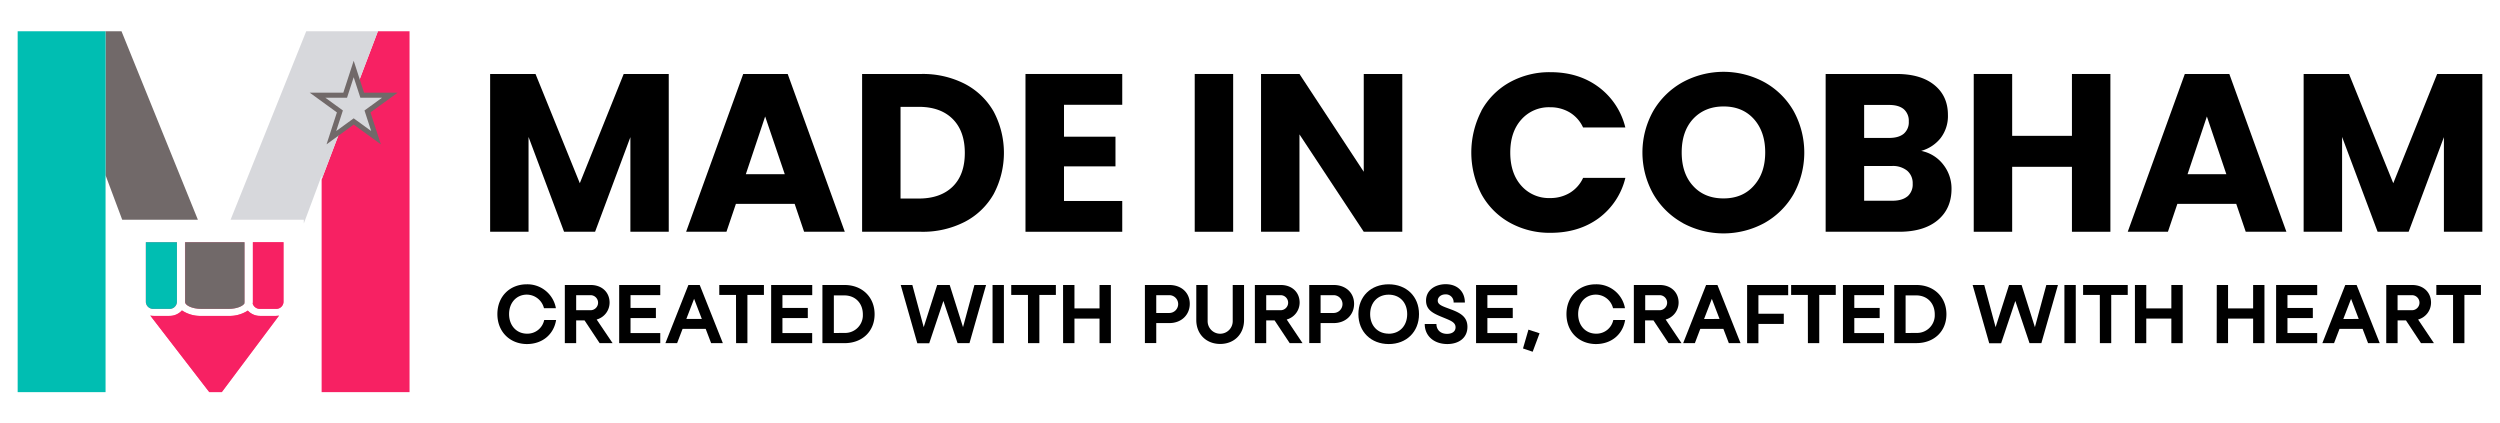
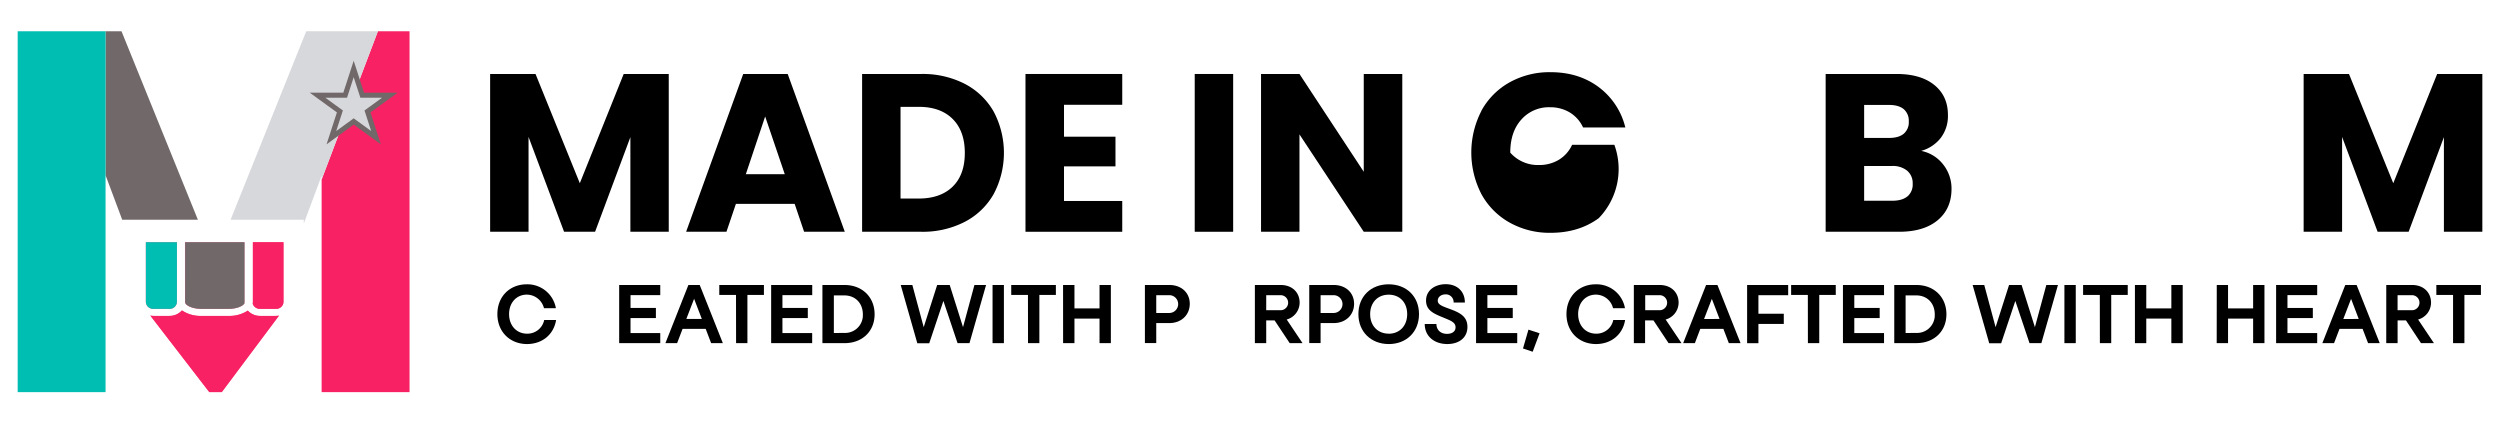
<svg xmlns="http://www.w3.org/2000/svg" viewBox="0 0 1196.26 202.6" data-name="Layer 1" id="Layer_1">
  <rect style="fill: #fff" height="1080" width="1920" y="-438.7" x="-361.87" />
  <g>
    <path d="M238,150.3c0-8.49,6-14.26,14.05-14.26A13.85,13.85,0,0,1,266,147.48h-5.7a8.54,8.54,0,0,0-8.21-6.5c-4.84,0-8.49,3.75-8.49,9.32s3.65,9.36,8.56,9.36a8.18,8.18,0,0,0,8.24-6.54h5.7c-1.15,7-6.64,11.51-14,11.51C244,164.58,238,158.77,238,150.3Z" />
-     <path d="M270.27,136.37h12.42c5.32,0,9,3.48,9,8.45a8.4,8.4,0,0,1-6.19,8.07l7.63,11.31h-6.2l-7.23-10.9h-4v10.9h-5.43Zm12.31,12.07a3.6,3.6,0,1,0,0-7.2H275.7v7.2Z" />
    <path d="M296.28,136.37h19.66v4.84H301.71v6.15h12.14v4.84H301.71v7.17h14.23v4.83H296.28Z" />
    <path d="M329.4,136.37h5.42l11.07,27.83h-5.61l-2.6-6.82H326.61L324,164.2h-5.6Zm6.43,16.25-3.7-9.64-3.72,9.64Z" />
    <path d="M352.18,141.13h-8v-4.76h21.36v4.76h-7.9V164.2h-5.42Z" />
    <path d="M369,136.37h19.66v4.84H374.4v6.15h12.14v4.84H374.4v7.17h14.23v4.83H369Z" />
    <path d="M393.53,136.37h10.6c8.45,0,14.37,5.81,14.37,14s-5.91,13.83-14.37,13.83h-10.6ZM404,159.3a8.48,8.48,0,0,0,8.88-8.06q0-.41,0-.81c0-5.36-3.62-9.08-8.88-9.08H399v18Z" />
    <path d="M431,136.37h5.56L442,156.55l6.44-20.18h6l6.37,20.18,5.46-20.18h5.57l-7.94,27.83h-5.7L451.42,144l-6.78,20.25h-5.7Z" />
    <path d="M474.94,136.37h5.43V164.2h-5.43Z" />
    <path d="M491.88,141.13h-8v-4.76h21.36v4.76h-7.9V164.2h-5.43Z" />
    <path d="M508.68,136.37h5.45v11.2h12v-11.2h5.42V164.2h-5.42V152.44h-12V164.2H508.7Z" />
    <path d="M547.84,136.37h11.73c5.74,0,9.74,3.72,9.74,9s-4,9.22-9.74,9.22h-6.3v9.57h-5.43Zm11.66,13.39a4.26,4.26,0,0,0,0-8.52h-6.23v8.52Z" />
-     <path d="M572.43,153.14V136.37h5.43v17.32a6,6,0,0,0,12,0V136.37h5.42v16.77c0,6.71-4.69,11.44-11.41,11.44S572.43,159.85,572.43,153.14Z" />
    <path d="M600.46,136.37h12.42c5.33,0,9,3.48,9,8.45a8.42,8.42,0,0,1-6.19,8.07l7.58,11.31h-6.14l-7.24-10.9h-4v10.9h-5.43Zm12.32,12.07a3.6,3.6,0,1,0,0-7.2h-6.89v7.2Z" />
    <path d="M626.48,136.37H638.2c5.74,0,9.74,3.72,9.74,9s-4,9.22-9.74,9.22h-6.29v9.57h-5.43Zm11.65,13.39a4.26,4.26,0,0,0,0-8.52h-6.22v8.52Z" />
    <path d="M650,150.3c0-8.49,6-14.26,14.48-14.26S679,141.81,679,150.3s-6,14.33-14.47,14.33S650,158.77,650,150.3Zm14.48,9.39c5.25,0,8.87-3.79,8.87-9.39S669.75,141,664.5,141s-8.88,3.75-8.88,9.32,3.66,9.34,8.88,9.34Z" />
    <path d="M681.74,155.05h5.6c0,2.75,1.92,4.7,5.08,4.7,2.3,0,4.07-1.05,4.07-3.13,0-2.26-2.09-3.1-5-4.32-5.08-2.08-9.12-3.51-9.12-8.49s4.39-7.82,9.4-7.82c5.74,0,9.18,3.65,9.18,8.76h-5.39a3.7,3.7,0,0,0-3.48-3.89,2.94,2.94,0,0,0-.42,0c-2.16,0-3.69,1.35-3.69,3,0,2.09,2.51,2.75,6.37,4.21,4.56,1.71,7.83,3.59,7.83,8.35,0,5.26-4.11,8.21-9.67,8.21C686,164.58,681.74,160.65,681.74,155.05Z" />
    <path d="M706.3,136.37H726v4.84H711.72v6.15h12.14v4.84H711.72v7.17H726v4.83H706.3Z" />
    <path d="M728.76,166.74l2.61-9,5.32,1.74-3.3,8.83Z" />
    <path d="M749.56,150.3c0-8.49,6-14.26,14-14.26a13.85,13.85,0,0,1,14,11.44h-5.71a8.53,8.53,0,0,0-8.21-6.5c-4.84,0-8.49,3.75-8.49,9.32s3.65,9.36,8.56,9.36a8.2,8.2,0,0,0,8.25-6.54h5.67c-1.15,7-6.65,11.51-14,11.51C755.51,164.58,749.56,158.77,749.56,150.3Z" />
    <path d="M781.8,136.37h12.42c5.32,0,9,3.48,9,8.45a8.42,8.42,0,0,1-6.2,8.07l7.59,11.31h-6.19l-7.24-10.9h-4v10.9H781.8Zm12.33,12.07a3.6,3.6,0,1,0,0-7.2h-6.89v7.2Z" />
    <path d="M816.37,136.37h5.43l11.06,27.83h-5.6l-2.61-6.82H813.59L811,164.2h-5.6Zm6.44,16.25L819.12,143l-3.72,9.64Z" />
    <path d="M836,136.37h19.65v4.87H841.41v8.87h12.14V155H841.41v9.22H836Z" />
    <path d="M865.06,141.13h-8v-4.76h21.36v4.76h-7.9V164.2h-5.43Z" />
    <path d="M881.86,136.37h19.66v4.84H887.29v6.15h12.14v4.84H887.29v7.17h14.23v4.83H881.86Z" />
    <path d="M906.41,136.37H917c8.45,0,14.37,5.81,14.37,14s-5.92,13.81-14.37,13.81H906.41Zm10.51,22.93a8.47,8.47,0,0,0,8.87-8.05c0-.27,0-.55,0-.82,0-5.36-3.61-9.08-8.87-9.08h-5.08v18Z" />
    <path d="M943.91,136.37h5.56l5.43,20.18,6.44-20.18h6l6.37,20.18,5.46-20.18h5.57L976.8,164.2h-5.67L964.34,144l-6.78,20.25h-5.71Z" />
    <path d="M987.83,136.37h5.43V164.2h-5.43Z" />
    <path d="M1004.77,141.13h-8v-4.76h21.36v4.76h-7.9V164.2h-5.43Z" />
    <path d="M1021.57,136.37H1027v11.2h12v-11.2h5.43V164.2H1039V152.44h-12V164.2h-5.43Z" />
    <path d="M1060.73,136.37h5.4v11.2h12v-11.2h5.42V164.2h-5.42V152.44h-12V164.2h-5.43Z" />
    <path d="M1089.13,136.37h19.66v4.84h-14.23v6.15h12.14v4.84h-12.14v7.17h14.23v4.83h-19.66Z" />
    <path d="M1122.22,136.37h5.43l11.06,27.83h-5.58l-2.61-6.82h-11.06l-2.61,6.82h-5.6Zm6.44,16.25L1125,143l-3.72,9.64Z" />
    <path d="M1141.84,136.37h12.42c5.32,0,9,3.48,9,8.45a8.4,8.4,0,0,1-6.19,8.07l7.58,11.31h-6.19l-7.2-10.9h-4v10.9h-5.43Zm12.29,12.07a3.6,3.6,0,0,0,0-7.2h-6.88v7.2Z" />
    <path d="M1173.8,141.13h-8v-4.76h21.33v4.76h-7.9V164.2h-5.43Z" />
    <path d="M320,35.4v75.5H301.64V65.62L284.75,110.9H269.91l-17-45.38V110.9H234.53V35.4h21.72l21.19,52.27,21-52.27Z" />
    <path d="M380.25,97.56H352.13l-4.52,13.34h-19.3l27.32-75.5h21.29l27.32,75.5H384.77Zm-4.73-14.19-9.39-27.64-9.25,27.64Z" />
    <path d="M461.67,40.13a33.88,33.88,0,0,1,13.82,13.29,42.15,42.15,0,0,1,0,39.41,33.72,33.72,0,0,1-13.88,13.34,43.82,43.82,0,0,1-20.81,4.73H412.52V35.4H440.8A44.05,44.05,0,0,1,461.67,40.13ZM455.86,89.3q5.81-5.7,5.81-16.13t-5.81-16.24q-5.82-5.8-16.24-5.81h-8.71V95h8.71Q450,95,455.86,89.3Z" />
    <path d="M509.13,50.14V65.41h24.63v14.2H509.13V96.17H537V110.9H490.7V35.4H537V50.14Z" />
    <path d="M590.07,35.4v75.5H571.68V35.4Z" />
    <path d="M671,110.9H652.56L621.8,64.3v46.6H603.41V35.4H621.8l30.76,46.79V35.4H671Z" />
-     <path d="M708.8,53.09a34.64,34.64,0,0,1,13.5-13.66,39.24,39.24,0,0,1,19.63-4.89q13.44,0,23,7.1A34.1,34.1,0,0,1,777.73,61H757.51a16.38,16.38,0,0,0-6.4-7.21,18.08,18.08,0,0,0-9.41-2.47,17.55,17.55,0,0,0-13.76,5.92q-5.28,5.91-5.27,15.8t5.27,15.81a17.55,17.55,0,0,0,13.76,5.92,18,18,0,0,0,9.43-2.47,16.3,16.3,0,0,0,6.4-7.2h20.22A33.81,33.81,0,0,1,765,104.4q-9.57,7-23,7a39.14,39.14,0,0,1-19.63-4.89,34.71,34.71,0,0,1-13.5-13.61,43.39,43.39,0,0,1,0-39.85Z" />
-     <path d="M805.22,106.71a37,37,0,0,1-14.09-13.82,40.64,40.64,0,0,1,0-39.85A37.11,37.11,0,0,1,805.22,39.3a41,41,0,0,1,39,0,36.46,36.46,0,0,1,14,13.77,41.21,41.21,0,0,1,0,39.85,36.86,36.86,0,0,1-14,13.82,40.94,40.94,0,0,1-39,0Zm34-17.86q5.43-6,5.44-15.91t-5.44-16q-5.43-6-14.46-6t-14.63,6q-5.43,5.93-5.43,16t5.43,16q5.43,6,14.57,6t14.5-6.06Z" />
+     <path d="M708.8,53.09a34.64,34.64,0,0,1,13.5-13.66,39.24,39.24,0,0,1,19.63-4.89q13.44,0,23,7.1A34.1,34.1,0,0,1,777.73,61H757.51a16.38,16.38,0,0,0-6.4-7.21,18.08,18.08,0,0,0-9.41-2.47,17.55,17.55,0,0,0-13.76,5.92q-5.28,5.91-5.27,15.8a17.55,17.55,0,0,0,13.76,5.92,18,18,0,0,0,9.43-2.47,16.3,16.3,0,0,0,6.4-7.2h20.22A33.81,33.81,0,0,1,765,104.4q-9.57,7-23,7a39.14,39.14,0,0,1-19.63-4.89,34.71,34.71,0,0,1-13.5-13.61,43.39,43.39,0,0,1,0-39.85Z" />
    <path d="M929.81,78.69a18.51,18.51,0,0,1,4,11.67q0,9.47-6.61,15t-18.45,5.54H873.58V35.4h34q11.49,0,18,5.27T932.09,55a17.3,17.3,0,0,1-3.5,11.07,18,18,0,0,1-9.3,6.13A17.64,17.64,0,0,1,929.81,78.69ZM892,66h12c3,0,5.32-.67,6.94-2a7.18,7.18,0,0,0,2.42-5.87,7.32,7.32,0,0,0-2.42-5.91c-1.62-1.33-3.94-2-6.94-2H892Zm20.71,28a7.47,7.47,0,0,0,2.52-6.07,7.8,7.8,0,0,0-2.63-6.24,10.81,10.81,0,0,0-7.26-2.26H892V96.05h13.56q4.62,0,7.15-2.09Z" />
-     <path d="M1009.83,35.4v75.5h-18.4V79.82h-28.6V110.9H944.44V35.4h18.39V65h28.6V35.4Z" />
-     <path d="M1070.05,97.56h-28.18l-4.51,13.34h-19.23l27.31-75.5h21.3l27.31,75.5h-19.46Zm-4.73-14.19L1056,55.73l-9.25,27.64Z" />
    <path d="M1187.81,35.4v75.5h-18.39V65.62l-16.88,45.28H1137.7l-17-45.38V110.9h-18.4V35.4H1124l21.19,52.27,21-52.27Z" />
    <polygon style="fill: #716969" points="94.3 104.18 94.69 105.15 58.48 105.15 50.5 83.83 50.5 14.96 58.14 14.96 94.3 104.18" />
    <polygon style="fill: #716969" points="102.82 125.22 102.28 125.22 102.55 124.54 102.82 125.22" />
    <polygon style="fill: #f72163" points="195.97 14.96 195.97 187.64 153.9 187.64 153.9 85.91 180.83 14.96 195.97 14.96" />
    <rect style="fill: #00beb2" height="172.68" width="42.06" y="14.96" x="8.45" />
    <polygon style="fill: #d7d8dc" points="102.55 124.54 102.82 125.22 102.28 125.22 102.55 124.54" />
    <polygon style="fill: #d7d8dc" points="153.9 85.9 153.9 84.08 145.37 106.97 145.37 105.15 110.33 105.15 110.72 104.18 146.53 14.96 180.83 14.96 153.9 85.9" />
    <polygon style="fill: #716969" points="182.24 69.07 169.24 59.63 156.25 69.07 161.21 53.79 148.21 44.35 164.28 44.35 169.24 29.07 174.21 44.35 190.28 44.35 177.28 53.79 182.24 69.07" />
    <polygon style="fill: #d7d8dc" points="169.24 56.62 177.61 62.7 174.41 52.86 182.78 46.78 172.44 46.78 169.24 36.94 166.05 46.78 155.7 46.78 164.07 52.86 160.88 62.7 169.24 56.62" />
    <polygon style="fill: #fff" points="102.82 125.22 102.28 125.22 102.55 124.54 102.82 125.22" />
    <path style="fill: #ff6392" d="M88.5,115.88h28.43v29.26c-.71,1.36-3.74,2.66-7.63,2.66h-13c-4.45,0-7.78-1.72-7.78-3.25ZM69.79,144.55V115.88H84.66v28.67A3.48,3.48,0,0,1,81,147.8H73.47A3.48,3.48,0,0,1,69.79,144.55Zm36.34,43.09h-6L71.91,151a8,8,0,0,0,1.63.16h7.52a7.94,7.94,0,0,0,6-2.63,15.78,15.78,0,0,0,9.31,2.63h13a15.82,15.82,0,0,0,9.21-2.55,7.86,7.86,0,0,0,5.9,2.55H132a8.06,8.06,0,0,0,1.55-.15Zm29.55-43.09A3.48,3.48,0,0,1,132,147.8h-7.52a3.61,3.61,0,0,1-3.56-2.47,5.16,5.16,0,0,0,.08-.78V115.88h14.68Z" />
    <path style="fill: #f72163" d="M133.51,151l-27.38,36.6h-6L71.91,151a8,8,0,0,0,1.63.16h7.52a7.94,7.94,0,0,0,6-2.63,15.78,15.78,0,0,0,9.31,2.63h13a15.82,15.82,0,0,0,9.21-2.55,7.86,7.86,0,0,0,5.9,2.55H132A8.06,8.06,0,0,0,133.51,151Z" />
    <path style="fill: #f72163" d="M135.64,115.88v28.67A3.48,3.48,0,0,1,132,147.8h-7.52a3.61,3.61,0,0,1-3.56-2.47,5.16,5.16,0,0,0,.08-.78V115.88Z" />
    <path style="fill: #716969" d="M117,145.14c-.71,1.36-3.74,2.66-7.63,2.66h-13c-4.45,0-7.78-1.72-7.78-3.25V115.88h28.43v28.67C116.93,144.75,117,145,117,145.14Z" />
    <path style="fill: #00beb2" d="M84.66,115.88v28.67A3.48,3.48,0,0,1,81,147.8H73.47a3.48,3.48,0,0,1-3.68-3.25V115.88Z" />
  </g>
</svg>